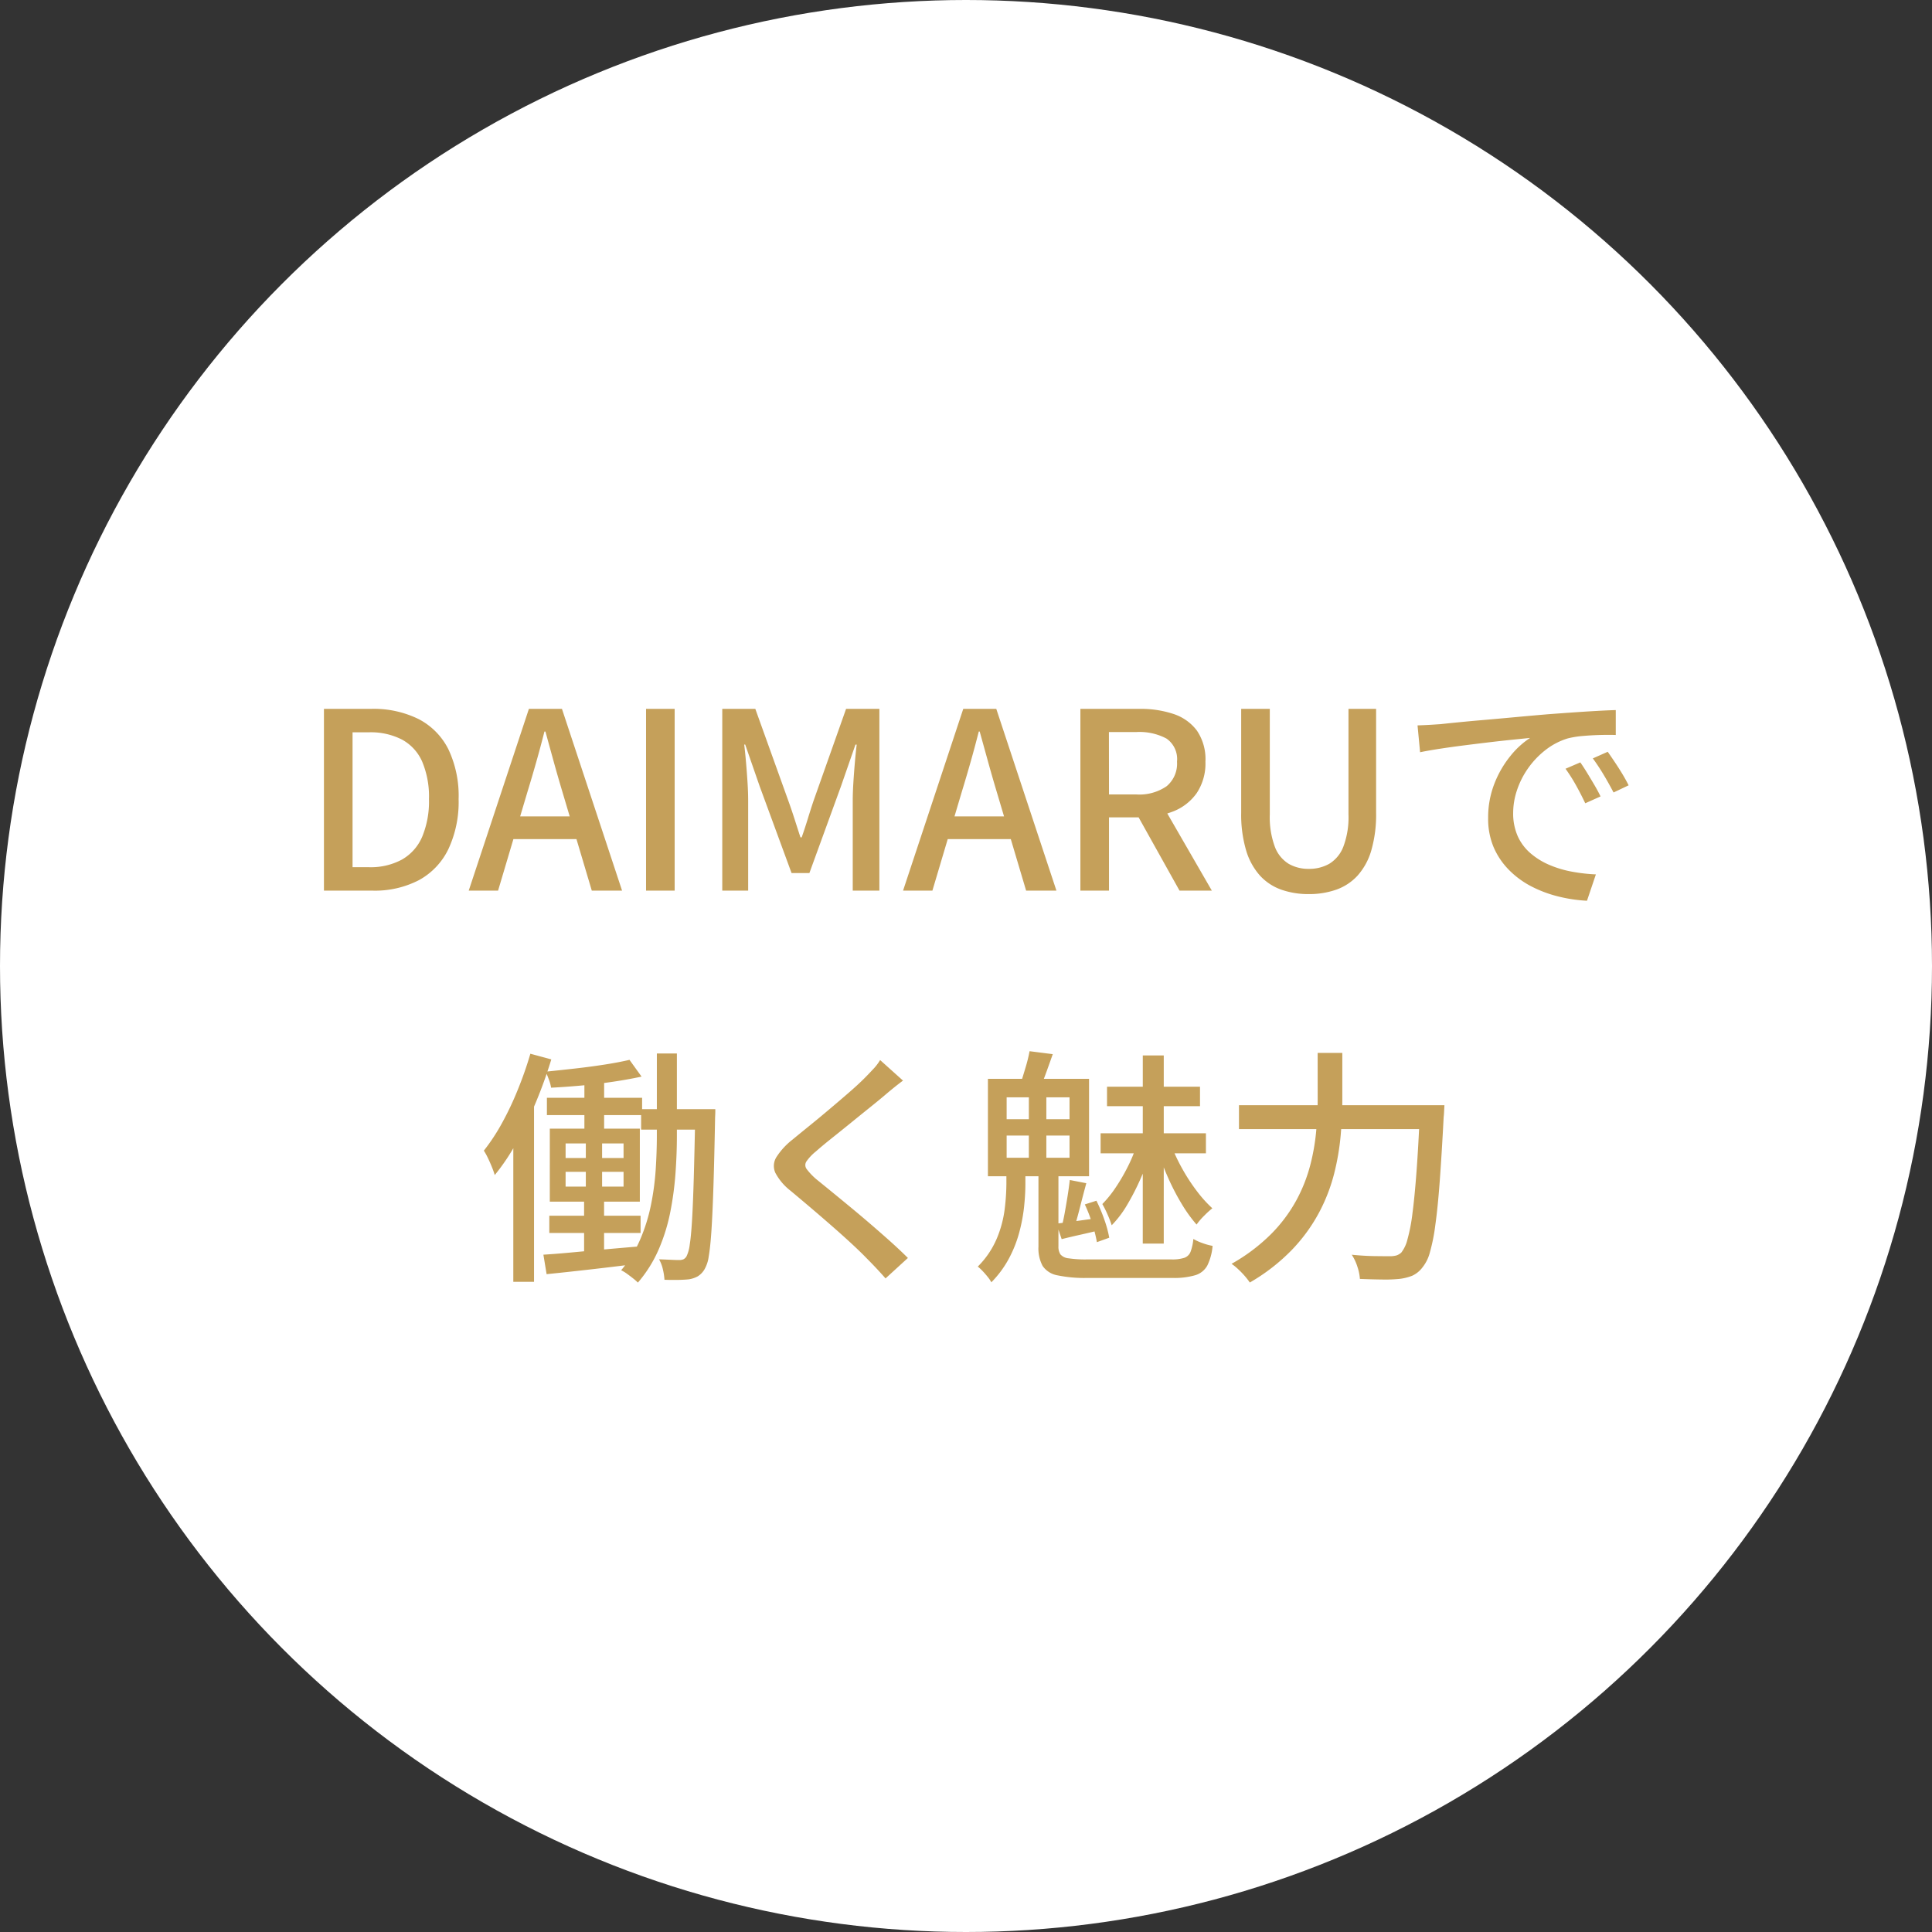
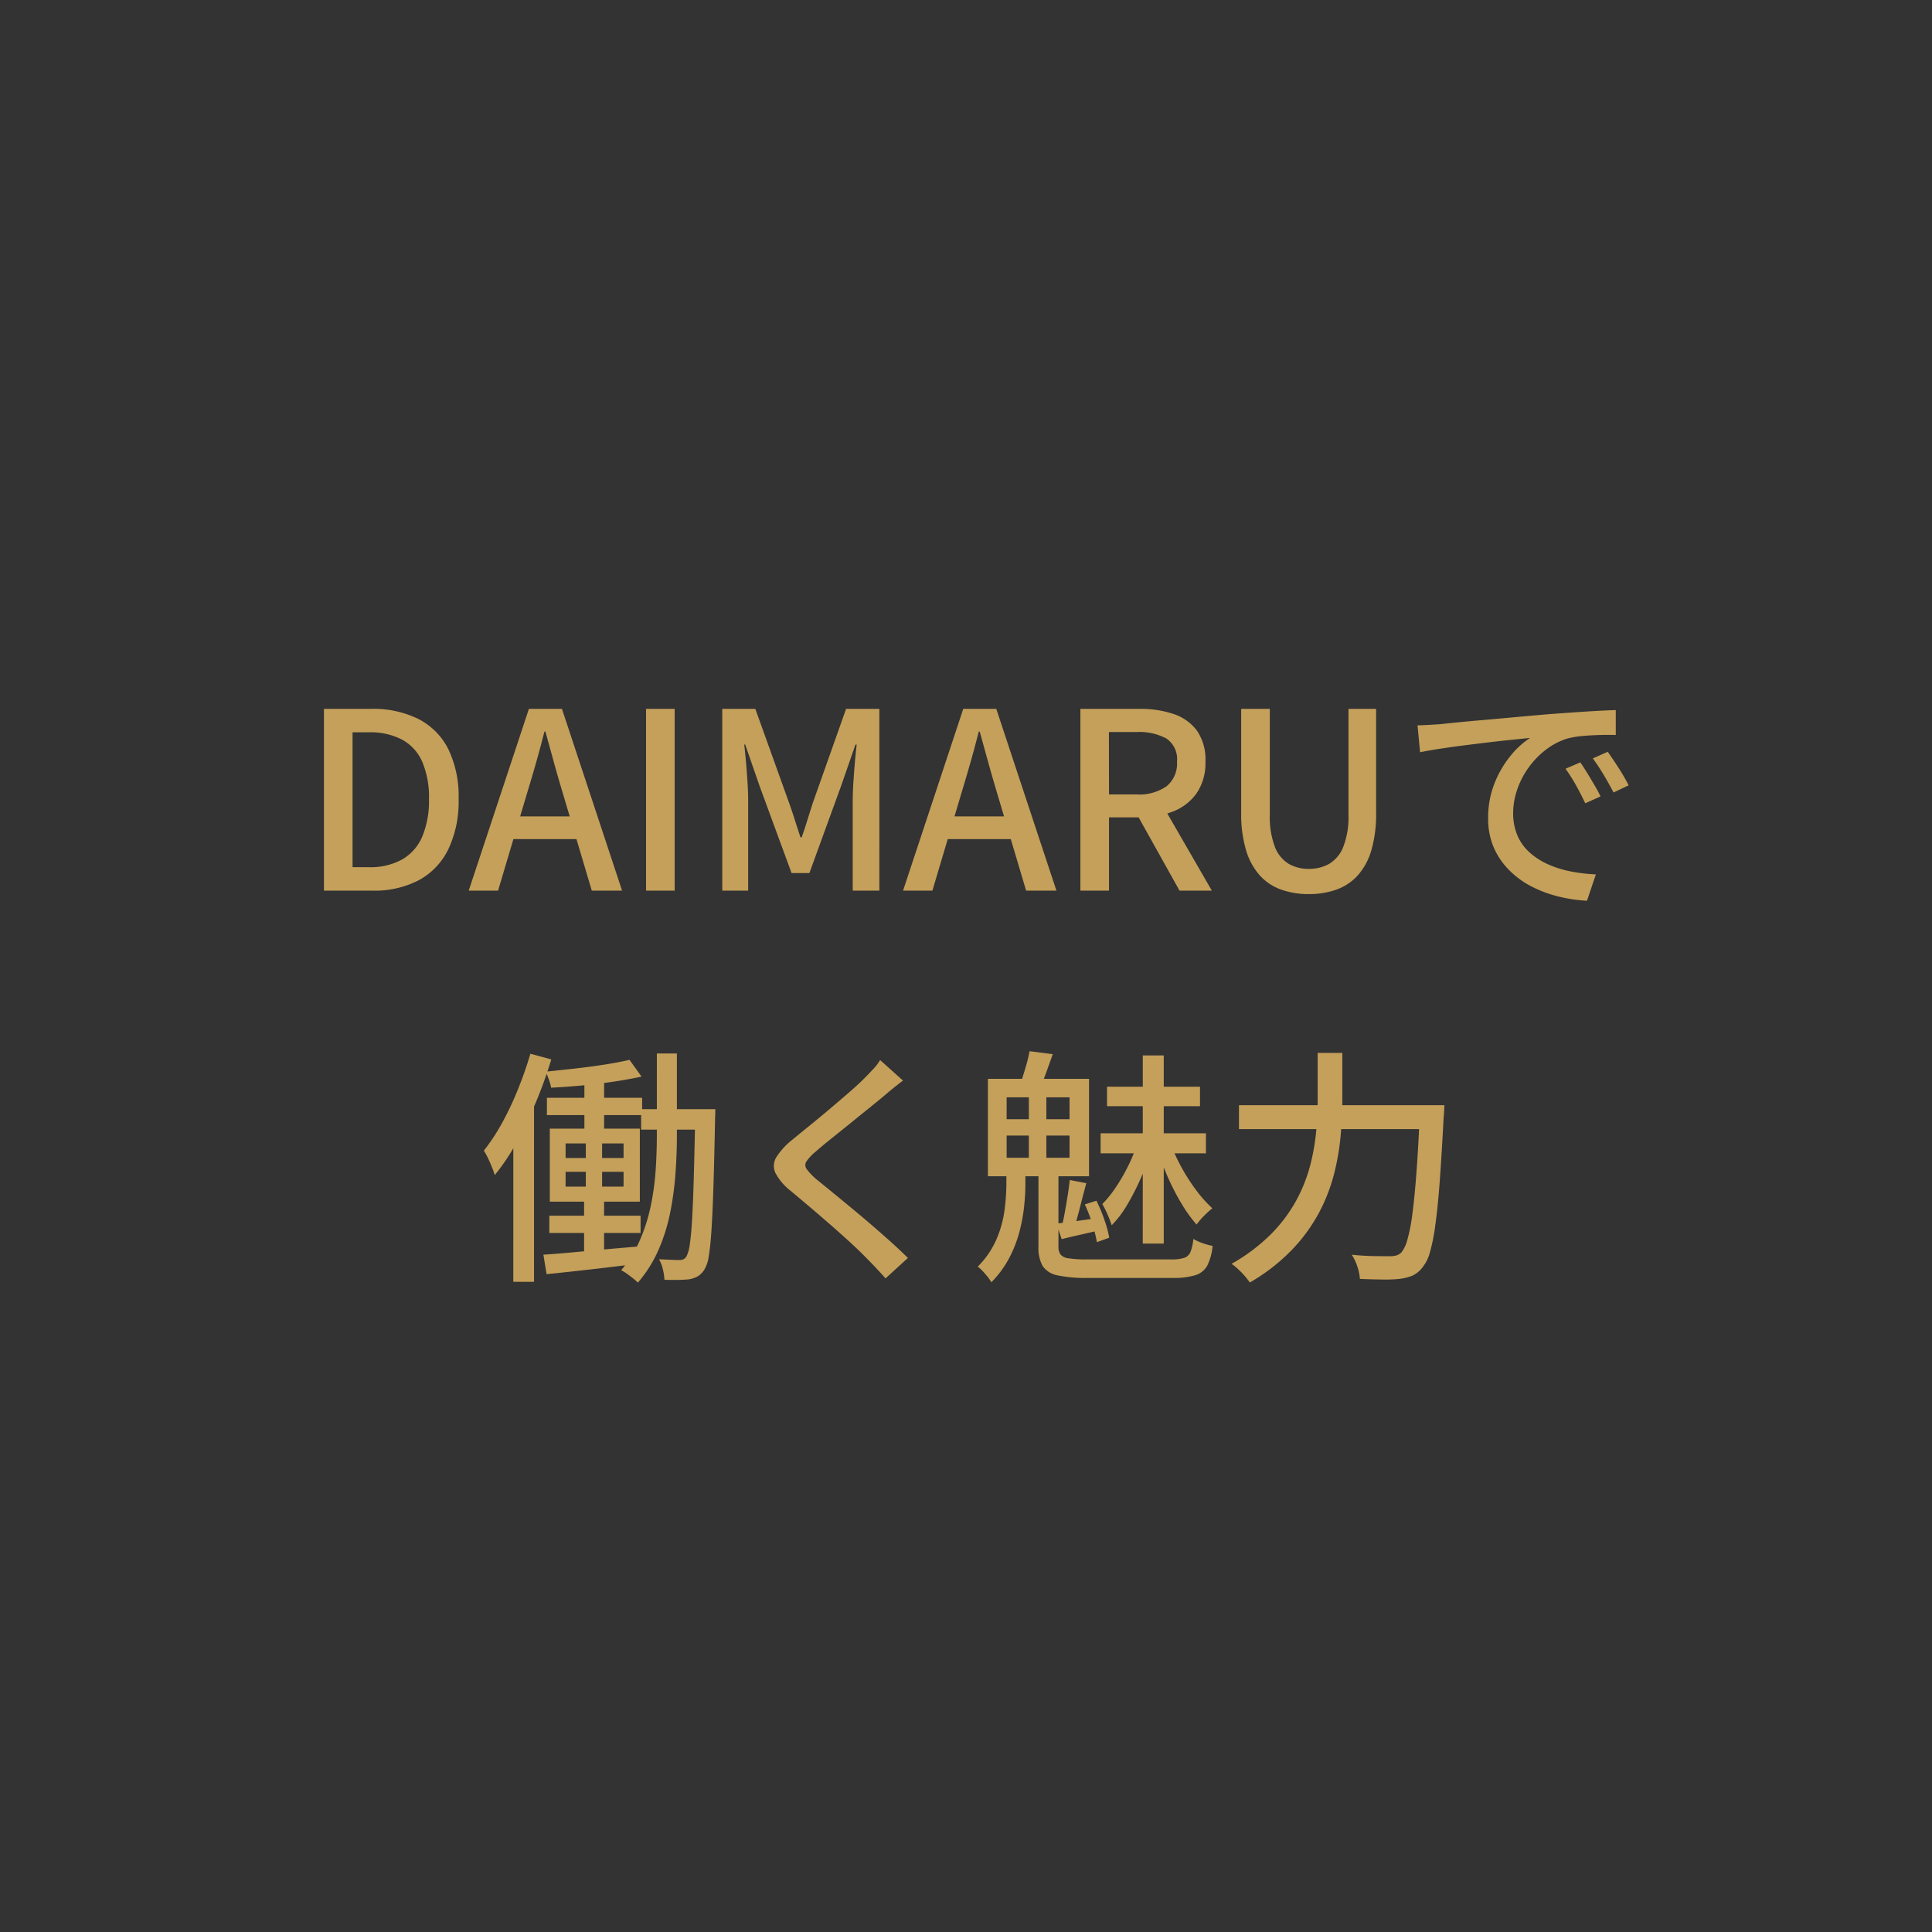
<svg xmlns="http://www.w3.org/2000/svg" width="141" height="141" viewBox="0 0 141 141">
  <rect x="0" y="0" width="141" height="141" fill="#333333" stroke="none" />
  <g transform="translate(-602 -1897)">
-     <circle cx="70.5" cy="70.5" r="70.5" transform="translate(602 1897)" fill="#fff" />
    <path d="M-47.358,0V-13.266h3.438a7.4,7.4,0,0,1,3.474.747,5,5,0,0,1,2.169,2.2,7.926,7.926,0,0,1,.747,3.636,8.11,8.11,0,0,1-.747,3.654A5.093,5.093,0,0,1-40.428-.765,6.98,6.98,0,0,1-43.812,0Zm2.088-1.71h1.206a4.793,4.793,0,0,0,2.4-.558,3.491,3.491,0,0,0,1.476-1.665,6.724,6.724,0,0,0,.495-2.745,6.582,6.582,0,0,0-.495-2.736,3.364,3.364,0,0,0-1.476-1.611,4.992,4.992,0,0,0-2.4-.531H-45.27ZM-36.792,0-32.4-13.266h2.412L-25.6,0H-27.81l-2.142-7.2q-.324-1.08-.63-2.187t-.612-2.223h-.072q-.288,1.134-.6,2.232T-32.508-7.2L-34.65,0Zm2.484-3.762V-5.418h6.192v1.656ZM-23.85,0V-13.266h2.088V0Zm5.562,0V-13.266h2.412l2.412,6.714q.234.648.45,1.323t.432,1.341h.09q.234-.666.441-1.341t.423-1.323l2.376-6.714h2.43V0H-8.766V-6.552q0-.594.045-1.314t.108-1.458q.063-.738.135-1.332h-.09L-9.63-7.6l-2.3,6.318h-1.3L-15.552-7.6l-1.062-3.06h-.072q.072.594.135,1.332t.108,1.458q.045.72.045,1.314V0ZM-5.094,0-.7-13.266H1.71L6.1,0H3.888L1.746-7.2q-.324-1.08-.63-2.187T.5-11.61H.432q-.288,1.134-.6,2.232T-.81-7.2L-2.952,0ZM-2.61-3.762V-5.418H3.582v1.656ZM7.848,0V-13.266h4.338a7.55,7.55,0,0,1,2.448.369,3.49,3.49,0,0,1,1.71,1.206,3.7,3.7,0,0,1,.63,2.277,3.9,3.9,0,0,1-.63,2.286,3.775,3.775,0,0,1-1.71,1.341,6.428,6.428,0,0,1-2.448.441H9.936V0ZM9.936-7.02h2a3.5,3.5,0,0,0,2.205-.6A2.142,2.142,0,0,0,14.9-9.414a1.824,1.824,0,0,0-.765-1.683,4.193,4.193,0,0,0-2.205-.477h-2ZM15.084,0,11.79-5.9,13.338-7.11,17.442,0Zm9.432.252a5.942,5.942,0,0,1-2.007-.324A3.843,3.843,0,0,1,20.952-1.1a4.807,4.807,0,0,1-1.008-1.836,9.181,9.181,0,0,1-.36-2.754v-7.578h2.088v7.7A6.209,6.209,0,0,0,22.041-3.2a2.481,2.481,0,0,0,1.008,1.242,2.88,2.88,0,0,0,1.467.369,2.966,2.966,0,0,0,1.494-.369A2.508,2.508,0,0,0,27.036-3.2a6.076,6.076,0,0,0,.378-2.367v-7.7H29.43v7.578a9.4,9.4,0,0,1-.351,2.754,4.718,4.718,0,0,1-1,1.836A3.843,3.843,0,0,1,26.523-.072,5.942,5.942,0,0,1,24.516.252ZM32.454-12.06q.522-.018.963-.045l.711-.045q.486-.054,1.305-.135t1.863-.171q1.044-.09,2.232-.2t2.43-.216q.954-.072,1.863-.135t1.7-.108q.792-.045,1.4-.063v1.818q-.5-.018-1.143,0t-1.26.072a6.774,6.774,0,0,0-1.107.18,4.985,4.985,0,0,0-1.62.846,6.21,6.21,0,0,0-1.269,1.332,6.1,6.1,0,0,0-.81,1.6,5.219,5.219,0,0,0-.279,1.638,4.106,4.106,0,0,0,.333,1.719A3.592,3.592,0,0,0,40.7-2.727a5.25,5.25,0,0,0,1.368.846,7.714,7.714,0,0,0,1.647.495,12.373,12.373,0,0,0,1.755.2L44.82.738A10.958,10.958,0,0,1,42.714.423a8.942,8.942,0,0,1-1.962-.738,6.457,6.457,0,0,1-1.629-1.2,5.371,5.371,0,0,1-1.116-1.656,5.3,5.3,0,0,1-.4-2.124,6.748,6.748,0,0,1,.459-2.52,7.525,7.525,0,0,1,1.161-2.007,6.2,6.2,0,0,1,1.44-1.323l-1.332.135q-.792.081-1.7.189t-1.827.225q-.918.117-1.737.243t-1.431.252Zm11.88,2.7q.216.306.486.747t.54.9q.27.459.45.837l-1.116.5q-.324-.684-.675-1.314a12.429,12.429,0,0,0-.765-1.206Zm2-.774q.216.306.5.729t.558.873q.27.45.468.846l-1.1.522q-.36-.684-.72-1.287t-.792-1.2ZM-28.35,13.32h1.44V18h-1.44Zm-2.736,1.8h6.948v1.26h-6.948Zm6.876.828h4.5v1.494h-4.5Zm-6.7,7.776h6.66v1.26h-6.66Zm5.85-11.376.882,1.224q-.918.2-2.043.369t-2.3.279q-1.179.108-2.259.162a2.985,2.985,0,0,0-.162-.594q-.126-.342-.234-.576,1.062-.108,2.178-.234t2.151-.288Q-25.812,12.528-25.056,12.348Zm-6.282,14.22q.9-.054,2.052-.162t2.448-.225q1.3-.117,2.61-.225l.018,1.242q-1.836.234-3.645.441t-3.249.351Zm11.088-10.62h1.458v.144q0,.144-.009.324t-.009.27q-.054,2.88-.117,4.851t-.144,3.222q-.081,1.251-.2,1.926a2.553,2.553,0,0,1-.315.963,1.51,1.51,0,0,1-.486.5,2.038,2.038,0,0,1-.63.216q-.324.036-.8.045t-1-.009a4.408,4.408,0,0,0-.117-.765,2.6,2.6,0,0,0-.279-.729q.486.018.873.036t.6.018a.776.776,0,0,0,.306-.054.544.544,0,0,0,.234-.234,2.716,2.716,0,0,0,.225-.828q.1-.612.171-1.8t.126-3.087q.054-1.9.108-4.653Zm-9.468,4.572V21.6h4.23V20.52Zm0-2.07v1.062h4.23V18.45Zm-1.152-1.08h6.57V22.7h-6.57Zm2.628.4h1.188v4.5h.144v4.446h-1.458V22.266h.126Zm5.184-5.886H-21.6v6.012q0,1.3-.1,2.709a23.1,23.1,0,0,1-.378,2.835,13.393,13.393,0,0,1-.846,2.736,9.542,9.542,0,0,1-1.521,2.43,4.2,4.2,0,0,0-.36-.315q-.216-.171-.441-.333a2.52,2.52,0,0,0-.423-.252,8.925,8.925,0,0,0,1.4-2.268,12.858,12.858,0,0,0,.783-2.529,19.428,19.428,0,0,0,.342-2.583q.081-1.278.081-2.43Zm-9.234.018,1.53.414q-.468,1.548-1.107,3.087a30.638,30.638,0,0,1-1.4,2.925,15.267,15.267,0,0,1-1.62,2.43,5.555,5.555,0,0,0-.189-.54q-.135-.342-.3-.684a4.487,4.487,0,0,0-.306-.558,14.434,14.434,0,0,0,1.332-2.025,22.332,22.332,0,0,0,1.152-2.439A26.856,26.856,0,0,0-32.292,11.9Zm-1.242,4.626,1.512-1.512V28.548h-1.512Zm28.44-2.664q-.342.252-.729.567t-.657.549q-.45.378-1.1.9t-1.359,1.1q-.711.576-1.377,1.107t-1.134.945a3.553,3.553,0,0,0-.684.72.482.482,0,0,0,.009.567,4.658,4.658,0,0,0,.711.747q.468.378,1.107.9t1.368,1.125q.729.6,1.485,1.251t1.458,1.278q.7.63,1.26,1.188L-6.372,28.3q-.648-.738-1.368-1.458-.45-.468-1.134-1.1t-1.467-1.314q-.783-.684-1.557-1.341t-1.4-1.179a4.064,4.064,0,0,1-1.116-1.314,1.215,1.215,0,0,1,.081-1.152,5.138,5.138,0,0,1,1.179-1.278q.522-.432,1.224-1t1.449-1.2q.747-.63,1.422-1.215t1.125-1.035q.324-.324.666-.693a3.638,3.638,0,0,0,.5-.657Zm17.5-1.836h1.53V25.758H12.4ZM9.792,14.31h6.786v1.422H9.792Zm-.468,3.4H17.01V19.17H9.324Zm2.628.864,1.044.45a18.312,18.312,0,0,1-.738,1.962,17.719,17.719,0,0,1-.99,1.935,7.616,7.616,0,0,1-1.134,1.5,7.961,7.961,0,0,0-.306-.792,7.354,7.354,0,0,0-.378-.756,8.16,8.16,0,0,0,.972-1.206,13.609,13.609,0,0,0,.891-1.53A10.376,10.376,0,0,0,11.952,18.576Zm2.52,0a13.379,13.379,0,0,0,.81,1.719,13.589,13.589,0,0,0,1.062,1.629,9.245,9.245,0,0,0,1.134,1.26,6.936,6.936,0,0,0-.594.54,5.067,5.067,0,0,0-.558.648,10.5,10.5,0,0,1-1.08-1.5,17.04,17.04,0,0,1-1-1.926,18.422,18.422,0,0,1-.765-2.025ZM4.788,20.2H6.246v5.76a1.015,1.015,0,0,0,.144.585.891.891,0,0,0,.594.288,8.269,8.269,0,0,0,1.35.081H14.49a2.877,2.877,0,0,0,.945-.117.761.761,0,0,0,.45-.432,3.562,3.562,0,0,0,.207-.945,3.793,3.793,0,0,0,.675.306,4.337,4.337,0,0,0,.729.2,3.983,3.983,0,0,1-.387,1.44,1.493,1.493,0,0,1-.873.7,5.529,5.529,0,0,1-1.674.2H8.37a9.809,9.809,0,0,1-2.187-.189,1.663,1.663,0,0,1-1.089-.684,2.7,2.7,0,0,1-.306-1.413ZM2.466,17.874v1.62h4.59v-1.62Zm0-2.79v1.6h4.59v-1.6ZM1.1,13.734h7.38v7.11H1.1Zm2.988.648H5.364v5.724H4.086ZM8.172,22.9l.846-.27a11.609,11.609,0,0,1,.585,1.4,8.241,8.241,0,0,1,.351,1.3l-.9.324a10.356,10.356,0,0,0-.333-1.323A10.961,10.961,0,0,0,8.172,22.9ZM4.14,11.718l1.692.216q-.234.666-.459,1.287T4.95,14.31l-1.458-.252q.162-.5.36-1.17A10.919,10.919,0,0,0,4.14,11.718Zm2.934,9.4,1.206.234q-.234.864-.477,1.818t-.459,1.62l-.864-.234q.126-.486.234-1.089t.207-1.224Q7.02,21.618,7.074,21.114ZM6.1,24.3q.63-.072,1.413-.18L9.2,23.886l.036.9q-.738.18-1.422.333t-1.332.315ZM2.448,20.5H3.834v.918q0,.72-.09,1.611A12.4,12.4,0,0,1,3.4,24.894a8.987,8.987,0,0,1-.747,1.917A7.538,7.538,0,0,1,1.35,28.584a2.36,2.36,0,0,0-.27-.4q-.18-.225-.369-.423a3.286,3.286,0,0,0-.351-.324,6.429,6.429,0,0,0,1.386-2.043,8.137,8.137,0,0,0,.576-2.142,15.889,15.889,0,0,0,.126-1.863ZM19.422,15.66h13.9v1.746h-13.9Zm13.212,0h1.782l-.009.171q-.009.171-.018.36t-.027.315q-.144,2.754-.288,4.7t-.324,3.213a13.523,13.523,0,0,1-.4,2,2.9,2.9,0,0,1-.531,1.071,1.96,1.96,0,0,1-.747.612,3.685,3.685,0,0,1-.945.234,10.5,10.5,0,0,1-1.26.045q-.792-.009-1.62-.045a3.486,3.486,0,0,0-.18-.882,3.527,3.527,0,0,0-.414-.882q.9.09,1.665.1t1.107.009a1.77,1.77,0,0,0,.477-.054.945.945,0,0,0,.369-.216,2.508,2.508,0,0,0,.441-.936,12.658,12.658,0,0,0,.369-1.908q.162-1.224.3-3.087T32.634,16Zm-7.47-3.816h1.8v3.384q0,1.224-.117,2.6a17.841,17.841,0,0,1-.477,2.817,12.753,12.753,0,0,1-1.1,2.844A12.284,12.284,0,0,1,23.3,26.2a14.084,14.084,0,0,1-3.087,2.4,4.958,4.958,0,0,0-.369-.477,6.386,6.386,0,0,0-.486-.5,3.869,3.869,0,0,0-.477-.387,13.318,13.318,0,0,0,2.889-2.178A10.924,10.924,0,0,0,23.6,22.617a11.407,11.407,0,0,0,1.017-2.556,15.434,15.434,0,0,0,.441-2.52q.108-1.233.108-2.313Z" transform="translate(673 1962)" fill="#c5a05a" />
  </g>
</svg>